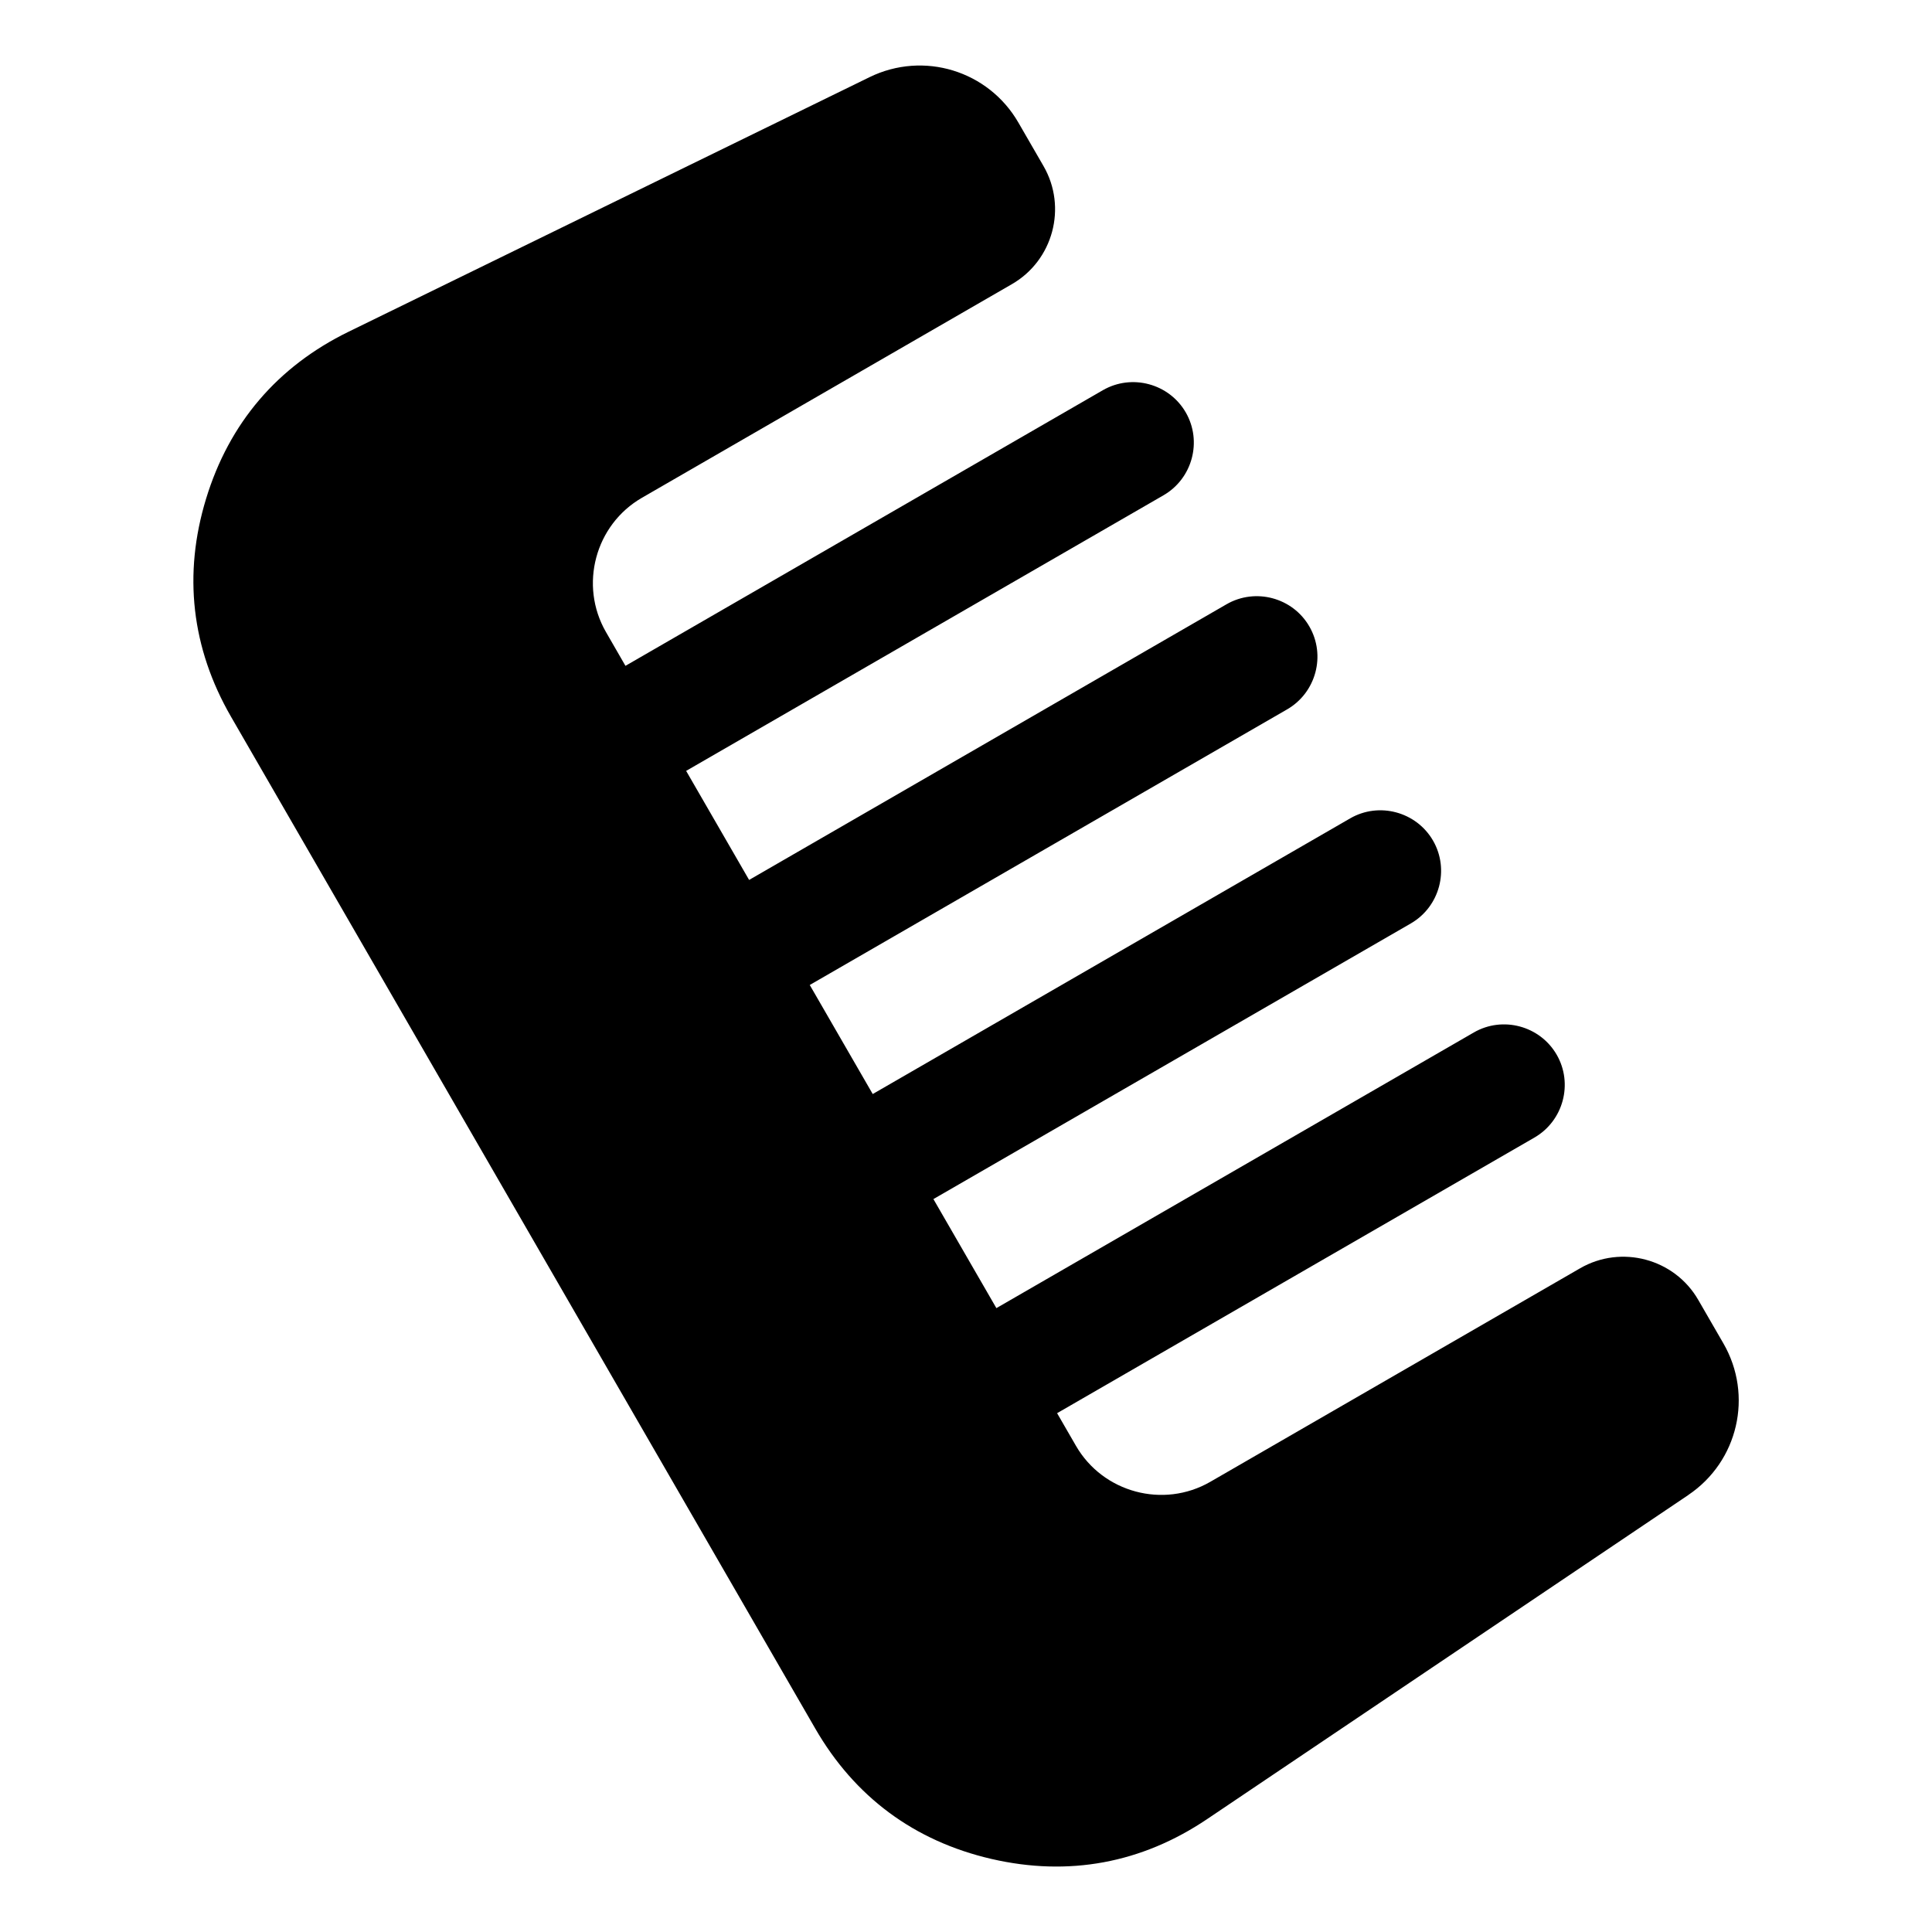
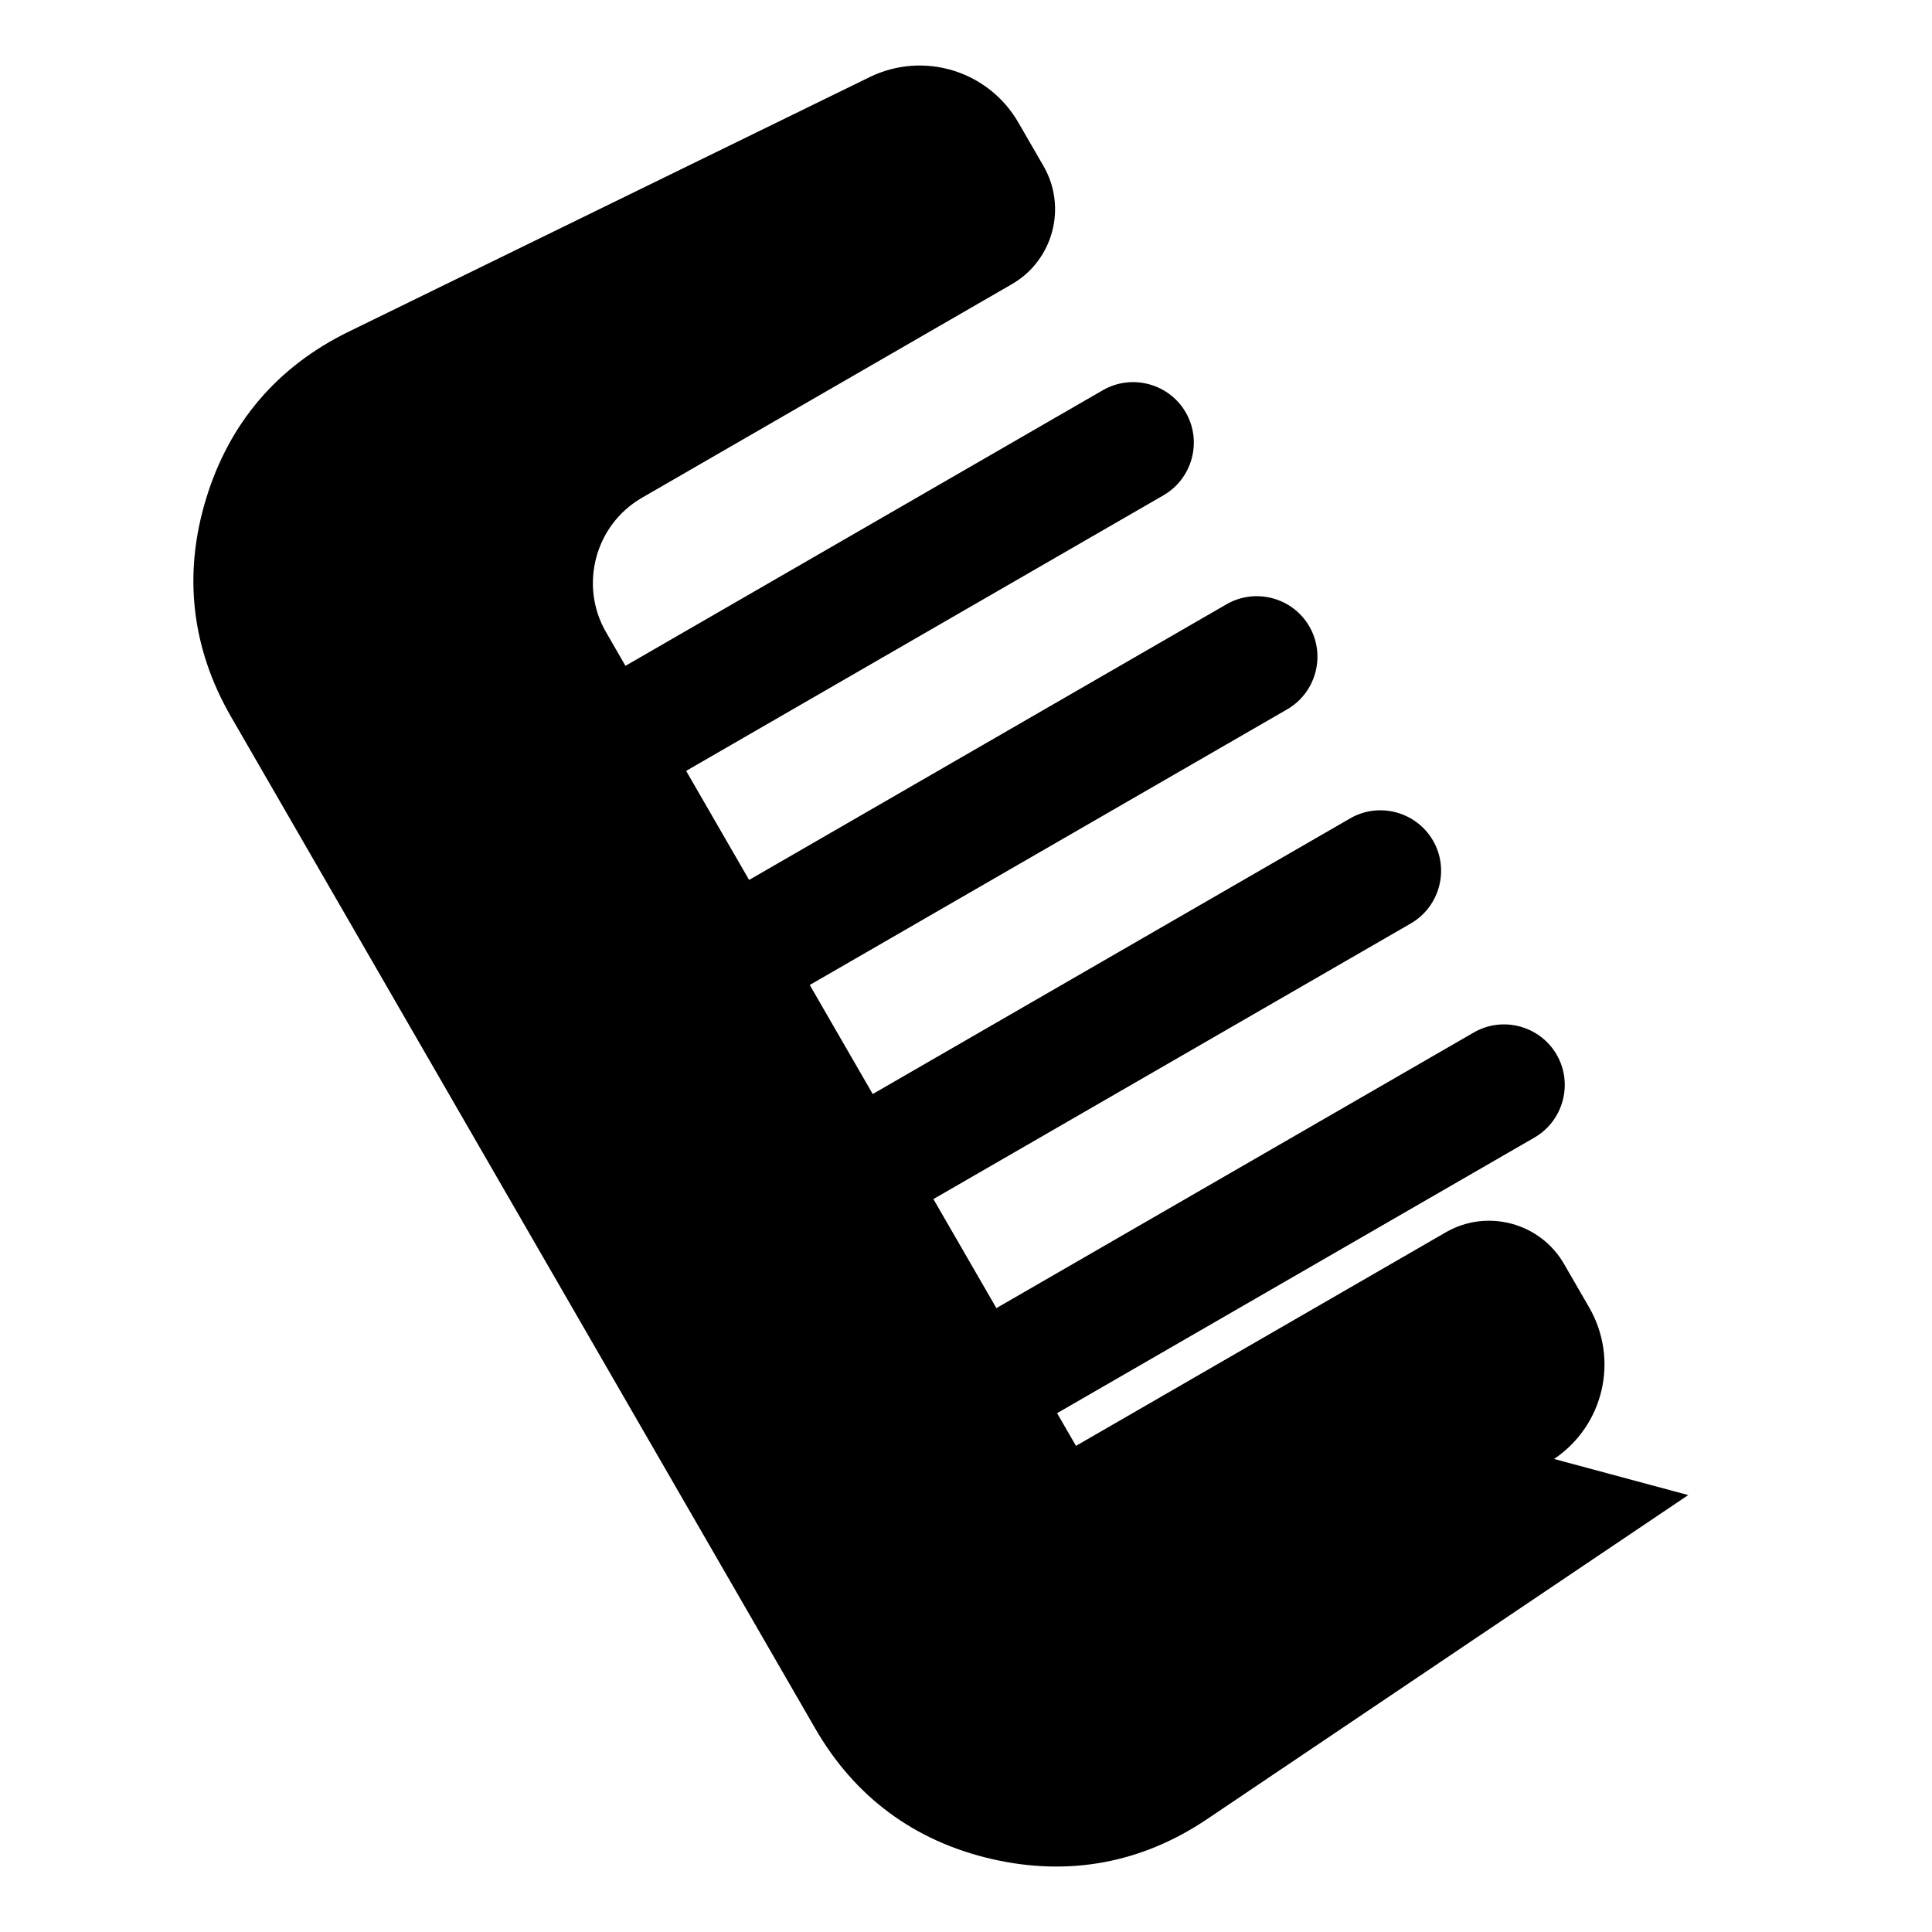
<svg xmlns="http://www.w3.org/2000/svg" fill="#000000" width="800px" height="800px" version="1.1" viewBox="144 144 512 512">
-   <path d="m591.4 540.21-127.49 85.863c-17.383 11.715-36.742 15.281-57.164 10.566-20.434-4.731-36.246-16.43-46.719-34.598l-154.82-268.13c-10.473-18.168-12.711-37.711-6.59-57.754 6.121-20.059 18.895-35.02 37.727-44.227l138.1-67.484c14.297-6.984 31.484-1.738 39.434 12.031l6.664 11.531c6.316 10.93 2.555 25-8.387 31.301l-98.031 56.605c-12.41 7.164-16.688 23.172-9.539 35.578l5.168 8.961 126.52-73.047c7.664-4.414 17.531-1.77 21.961 5.879 4.43 7.664 1.77 17.531-5.879 21.961l-126.52 73.047 16.688 28.898 126.51-73.047c7.664-4.43 17.547-1.785 21.961 5.879 4.43 7.664 1.77 17.531-5.879 21.961l-126.52 73.047 16.688 28.898 126.52-73.047c7.648-4.43 17.531-1.77 21.961 5.879 4.43 7.664 1.77 17.531-5.879 21.961l-126.52 73.047 16.688 28.898 126.52-73.047c7.664-4.43 17.531-1.77 21.961 5.879 4.43 7.664 1.77 17.531-5.879 21.961l-126.51 73.047 5.004 8.66c7.164 12.395 23.172 16.688 35.578 9.539l98.031-56.605c10.93-6.301 25-2.539 31.301 8.387l6.664 11.531c7.949 13.77 3.914 31.273-9.297 40.16z" fill-rule="evenodd" />
+   <path d="m591.4 540.21-127.49 85.863c-17.383 11.715-36.742 15.281-57.164 10.566-20.434-4.731-36.246-16.43-46.719-34.598l-154.82-268.13c-10.473-18.168-12.711-37.711-6.59-57.754 6.121-20.059 18.895-35.02 37.727-44.227l138.1-67.484c14.297-6.984 31.484-1.738 39.434 12.031l6.664 11.531c6.316 10.93 2.555 25-8.387 31.301l-98.031 56.605c-12.41 7.164-16.688 23.172-9.539 35.578l5.168 8.961 126.52-73.047c7.664-4.414 17.531-1.77 21.961 5.879 4.43 7.664 1.77 17.531-5.879 21.961l-126.52 73.047 16.688 28.898 126.51-73.047c7.664-4.43 17.547-1.785 21.961 5.879 4.43 7.664 1.77 17.531-5.879 21.961l-126.52 73.047 16.688 28.898 126.52-73.047c7.648-4.43 17.531-1.77 21.961 5.879 4.43 7.664 1.77 17.531-5.879 21.961l-126.52 73.047 16.688 28.898 126.52-73.047c7.664-4.43 17.531-1.77 21.961 5.879 4.43 7.664 1.77 17.531-5.879 21.961l-126.51 73.047 5.004 8.66l98.031-56.605c10.93-6.301 25-2.539 31.301 8.387l6.664 11.531c7.949 13.77 3.914 31.273-9.297 40.16z" fill-rule="evenodd" />
</svg>